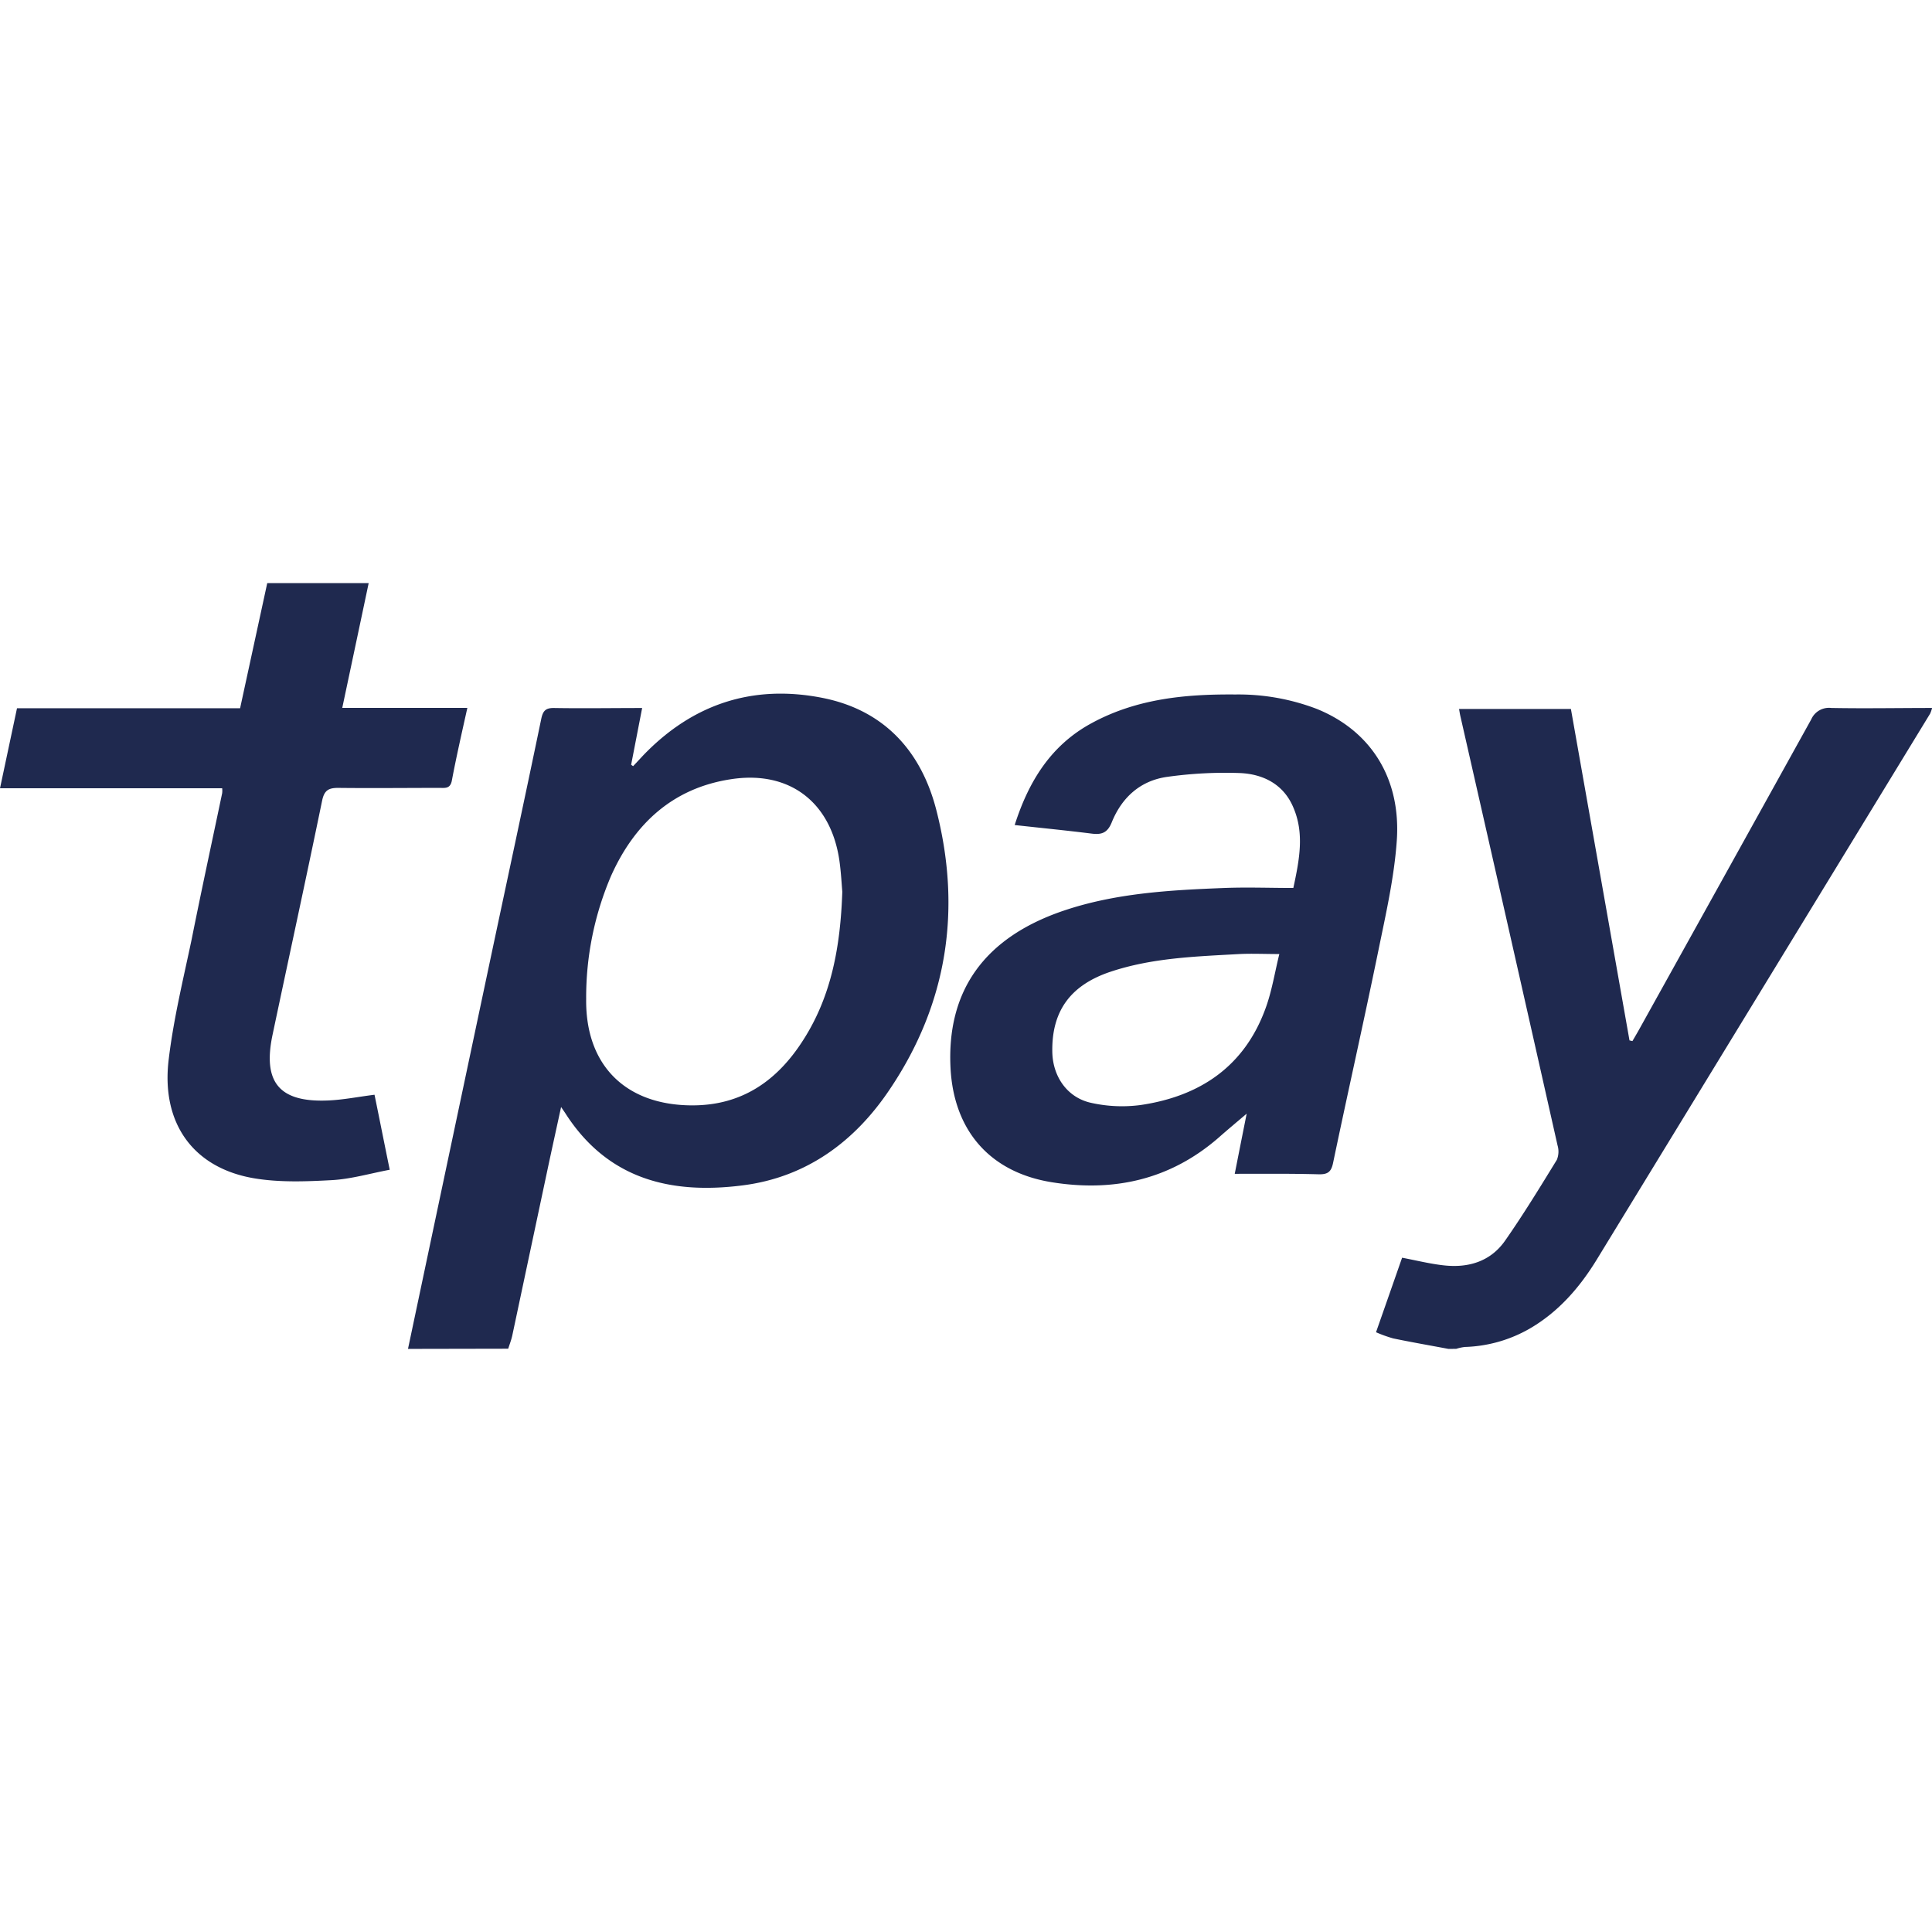
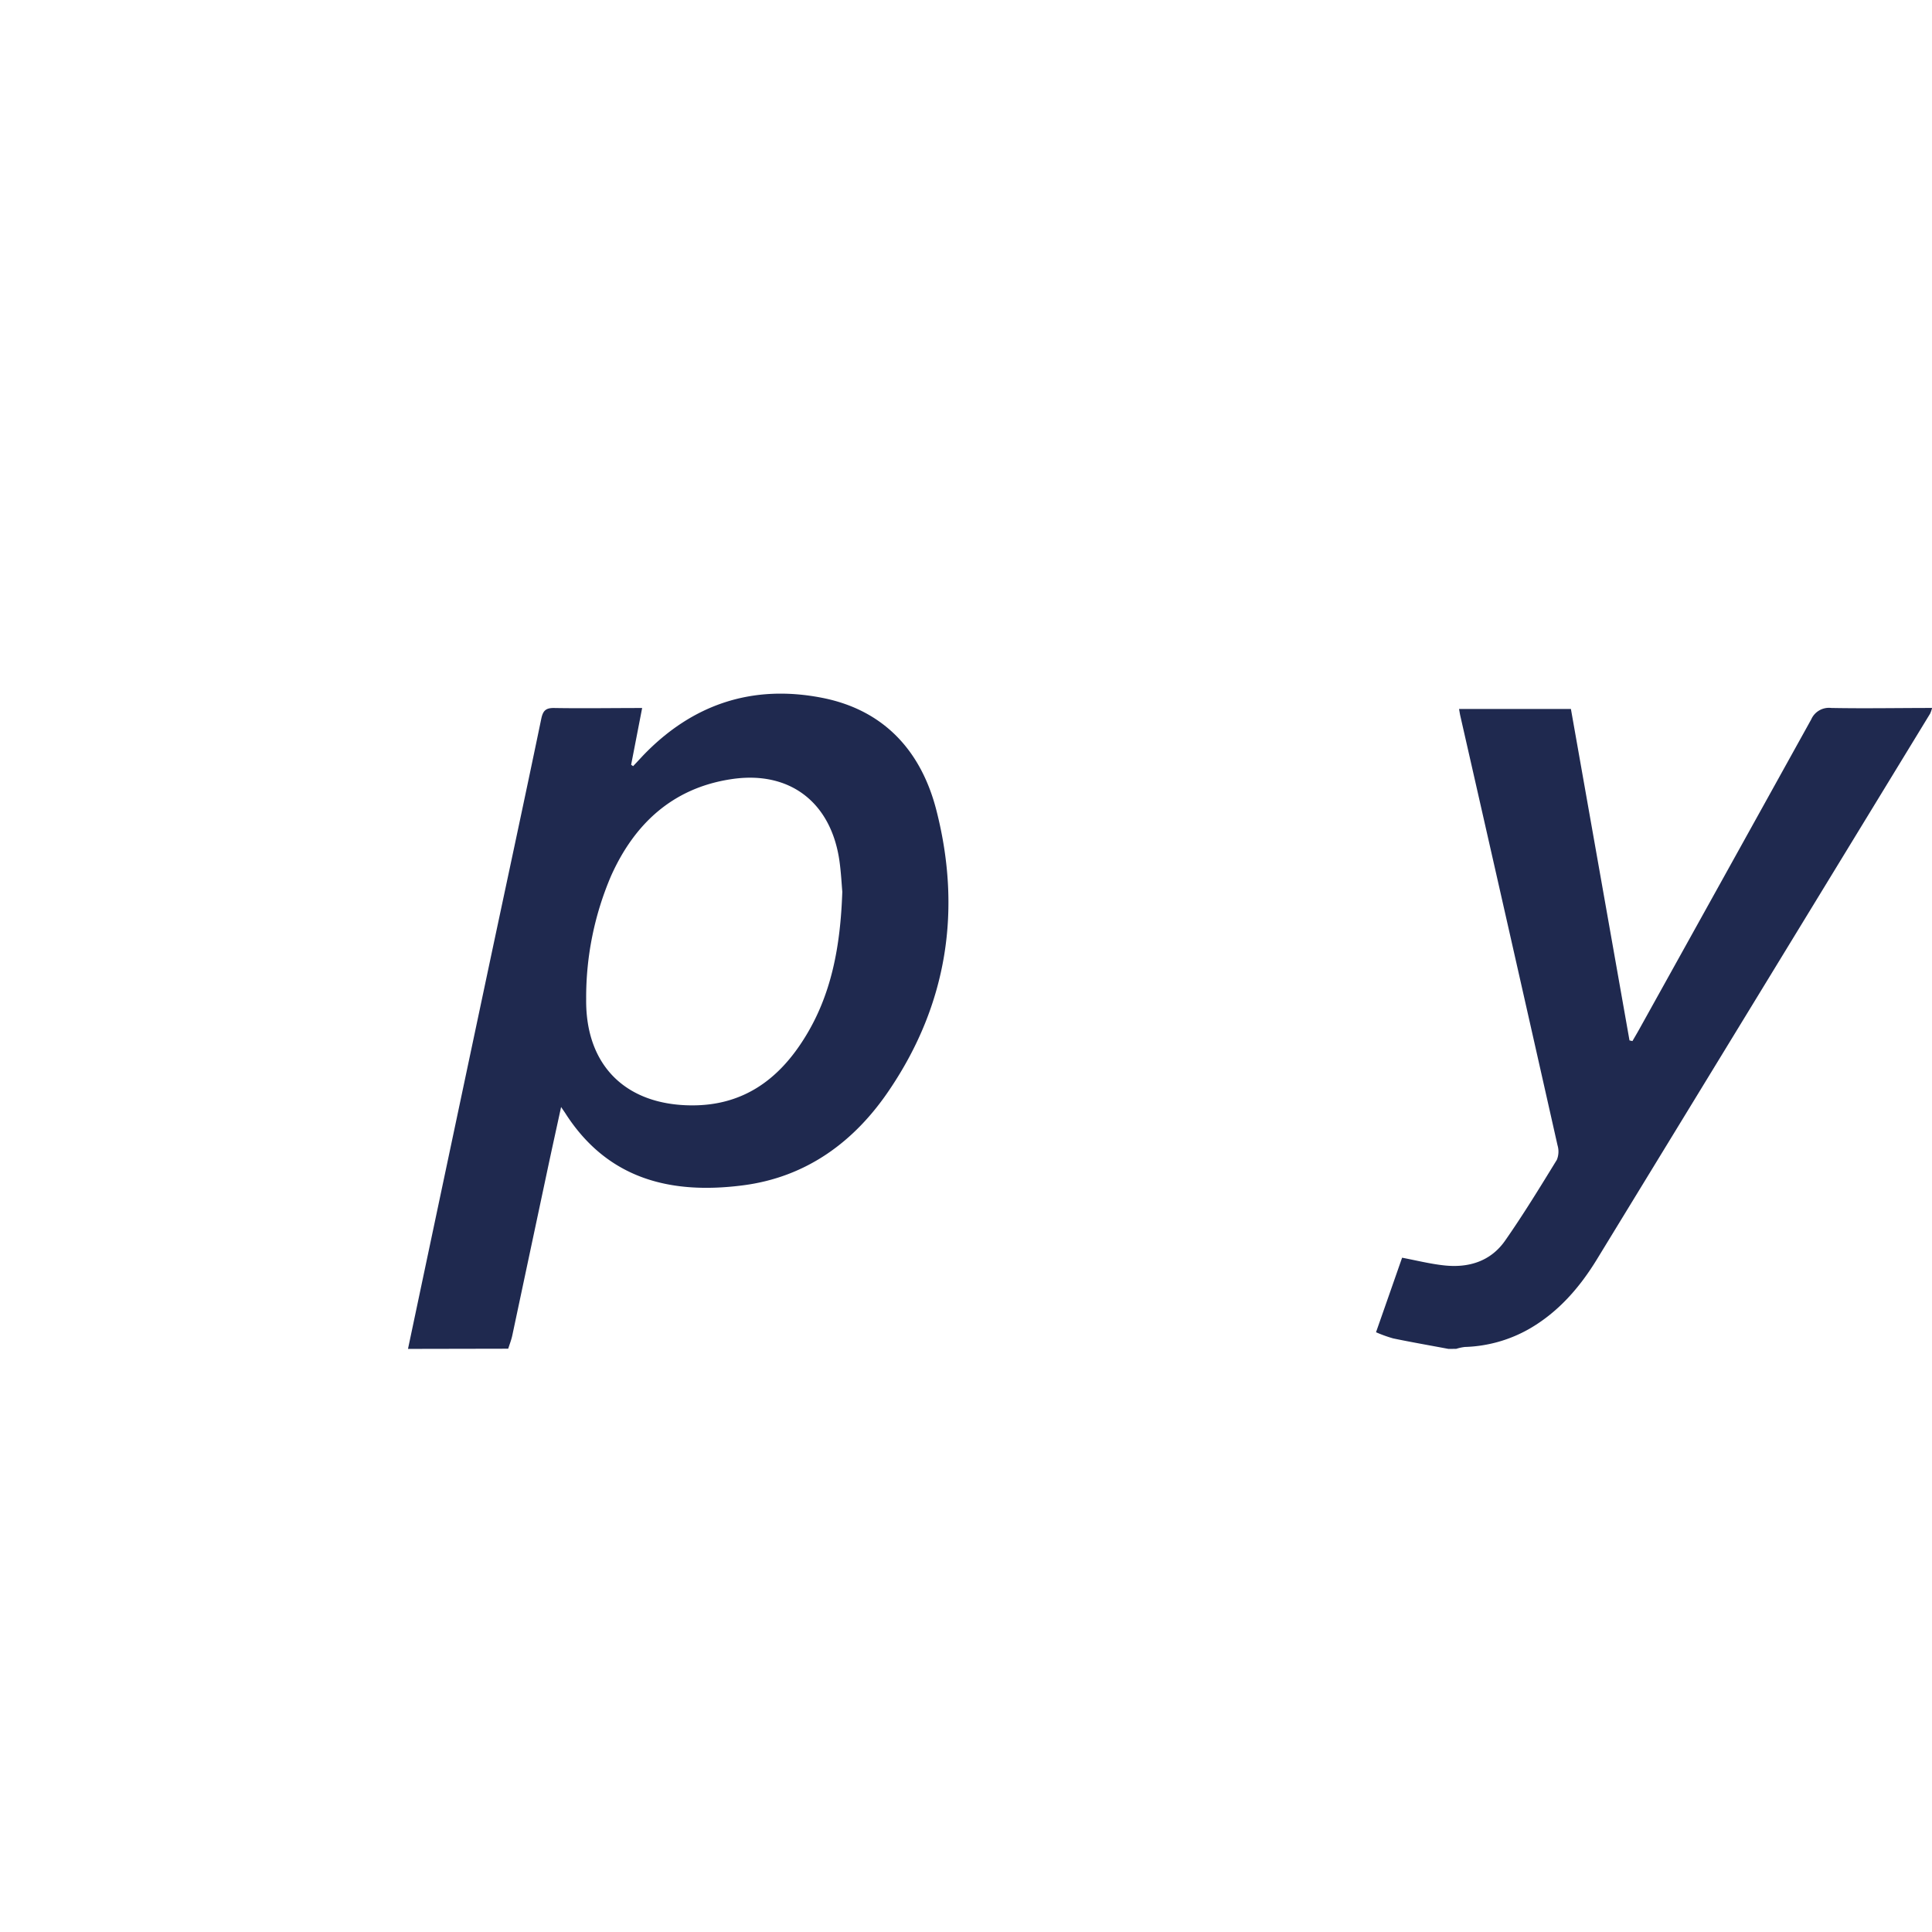
<svg xmlns="http://www.w3.org/2000/svg" viewBox="0 0 400 158.55" width="40" height="40">
  <defs>
    <style>.cls-1{fill:#1f294f;}</style>
  </defs>
  <g id="Слой_2" data-name="Слой 2">
    <g id="Слой_1-2" data-name="Слой 1">
      <path class="cls-1" d="M84.47,158.55q8.37-39.66,16.77-79.32c3.6-17,7.27-34,10.81-51.07.35-1.72.91-2.34,2.71-2.3,5.92.1,11.85,0,18.19,0l-2.28,11.75.41.29c.67-.71,1.34-1.43,2-2.14,10.22-10.69,22.69-14.85,37.18-12C183.13,26.3,190.75,34.88,193.86,47c5.27,20.55,2.3,40.08-9.64,57.8C177,115.6,167,123,153.79,124.69c-15,1.93-28.07-1.31-36.79-15-.14-.22-.3-.43-.83-1.22-1.09,5-2.07,9.43-3,13.84q-3.55,16.71-7.1,33.43c-.2.94-.56,1.85-.85,2.77Zm89.92-94.66c-.13-1.46-.25-3.85-.57-6.21-1.68-12.29-10.35-19-22.59-17.06-12,1.86-19.88,9.24-24.69,19.94a63.89,63.89,0,0,0-5.18,25.57c-.16,13.79,8.26,22,22,22,10.45,0,17.75-5.28,23.07-13.73C172.13,85.4,174,75.3,174.39,63.89Z" />
      <path class="cls-1" d="M299.88,158.55c-3.81-.72-7.63-1.38-11.43-2.17a27.55,27.55,0,0,1-3.56-1.28c1.86-5.3,3.63-10.36,5.4-15.43,3,.57,5.82,1.28,8.68,1.59,5.09.56,9.65-.83,12.65-5.13,3.79-5.43,7.25-11.09,10.71-16.73a4.52,4.52,0,0,0,.14-3q-10-44.44-20.12-88.88c-.1-.43-.16-.86-.27-1.46h23.16q6.06,34.26,12.13,68.62l.61.14c.45-.79.92-1.57,1.36-2.36Q357.19,60.35,375,28.21a4,4,0,0,1,4.13-2.36c6.89.13,13.78,0,20.89,0a7,7,0,0,1-.41,1.18q-34.47,56.49-69,113c-3.54,5.78-7.93,10.86-13.92,14.33a28.59,28.59,0,0,1-13.4,3.79,9.49,9.49,0,0,0-1.8.39Z" />
-       <path class="cls-1" d="M255.64,122.3c.83-4.22,1.58-8,2.47-12.45-2.29,1.94-4.09,3.44-5.85,5-10,8.67-21.64,11.25-34.46,9.2s-20.3-10.66-21-23.57c-.84-16,6.92-27,23.21-32.59,10.85-3.71,22.2-4.33,33.53-4.77,4.68-.18,9.37,0,14.23,0,1.3-6,2.29-11.35,0-16.67-2-4.77-6.19-6.9-11-7.12a86.08,86.08,0,0,0-15,.77c-5.62.74-9.5,4.25-11.59,9.42-.89,2.21-2.11,2.61-4.2,2.34-5.18-.65-10.37-1.16-15.9-1.77,2.9-9.06,7.51-16.59,16.07-21.17,9.27-5,19.34-5.95,29.62-5.86a45.46,45.46,0,0,1,16.89,3c11.11,4.51,17.43,14.32,16.53,27.26-.54,7.7-2.3,15.35-3.85,22.94-3,14.62-6.29,29.17-9.34,43.78-.39,1.91-1.14,2.4-3,2.36C267.39,122.24,261.73,122.3,255.64,122.3Zm9.23-45.5c-3,0-5.67-.13-8.3,0-9,.51-18,.77-26.7,3.68-8.29,2.79-12.16,8.17-12,16.62.1,5.07,3.1,9.44,8.05,10.51a29.29,29.29,0,0,0,10.22.45c12.25-1.8,21.45-7.94,25.84-19.91C263.31,84.57,263.91,80.7,264.87,76.8Z" />
-       <path class="cls-1" d="M77.54,105.93c1,4.86,2,9.94,3.15,15.53-4.11.77-8,1.93-12,2.15-5.36.29-10.87.5-16.13-.39-12.62-2.16-19.28-11.48-17.62-24.71,1-8.3,3-16.49,4.73-24.7C41.69,63.69,43.88,53.59,46,43.48a4.8,4.8,0,0,0,0-1H0L3.52,25.91H49.71L55.33,0h21c-1.81,8.58-3.61,17.06-5.47,25.84h25.9C95.6,31.06,94.47,36,93.55,40.89c-.33,1.73-1.43,1.51-2.55,1.51-7,0-14,.08-21,0-2,0-2.87.52-3.31,2.65-3.33,16.17-6.85,32.31-10.26,48.46-2.07,9.8,1.36,14,11.36,13.61C71,107,74.09,106.36,77.54,105.93Z" />
    </g>
  </g>
</svg>